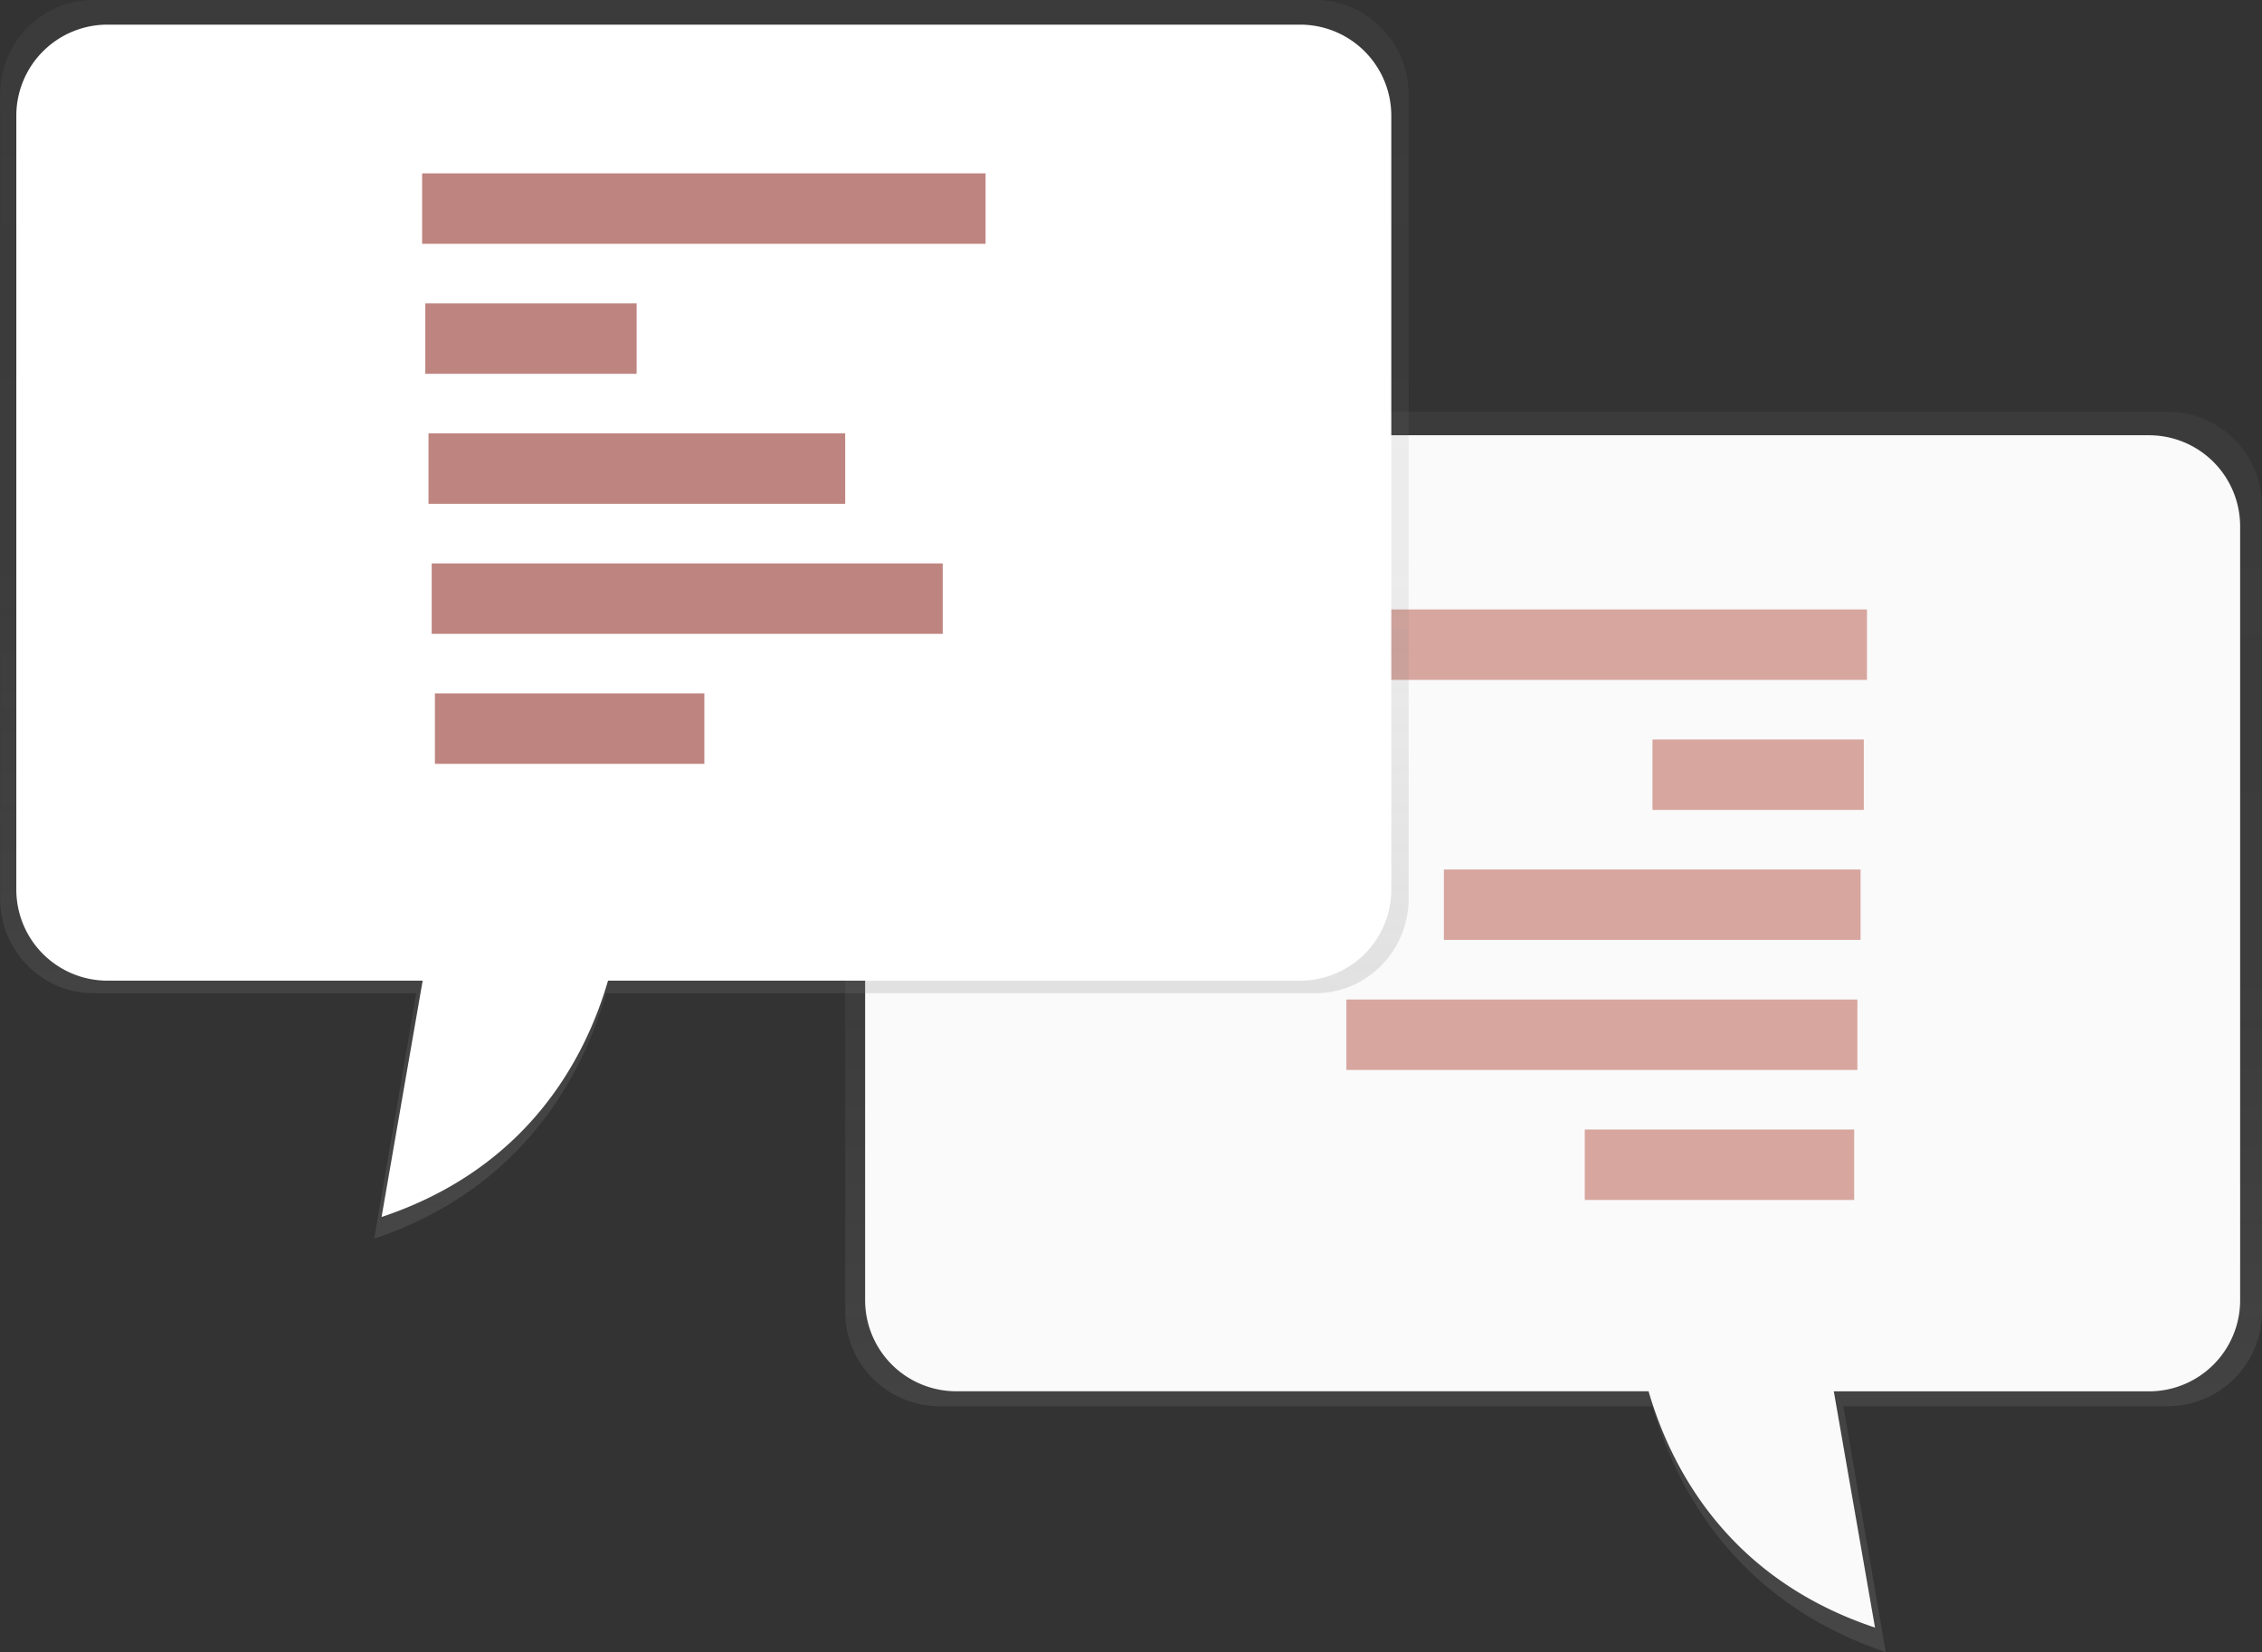
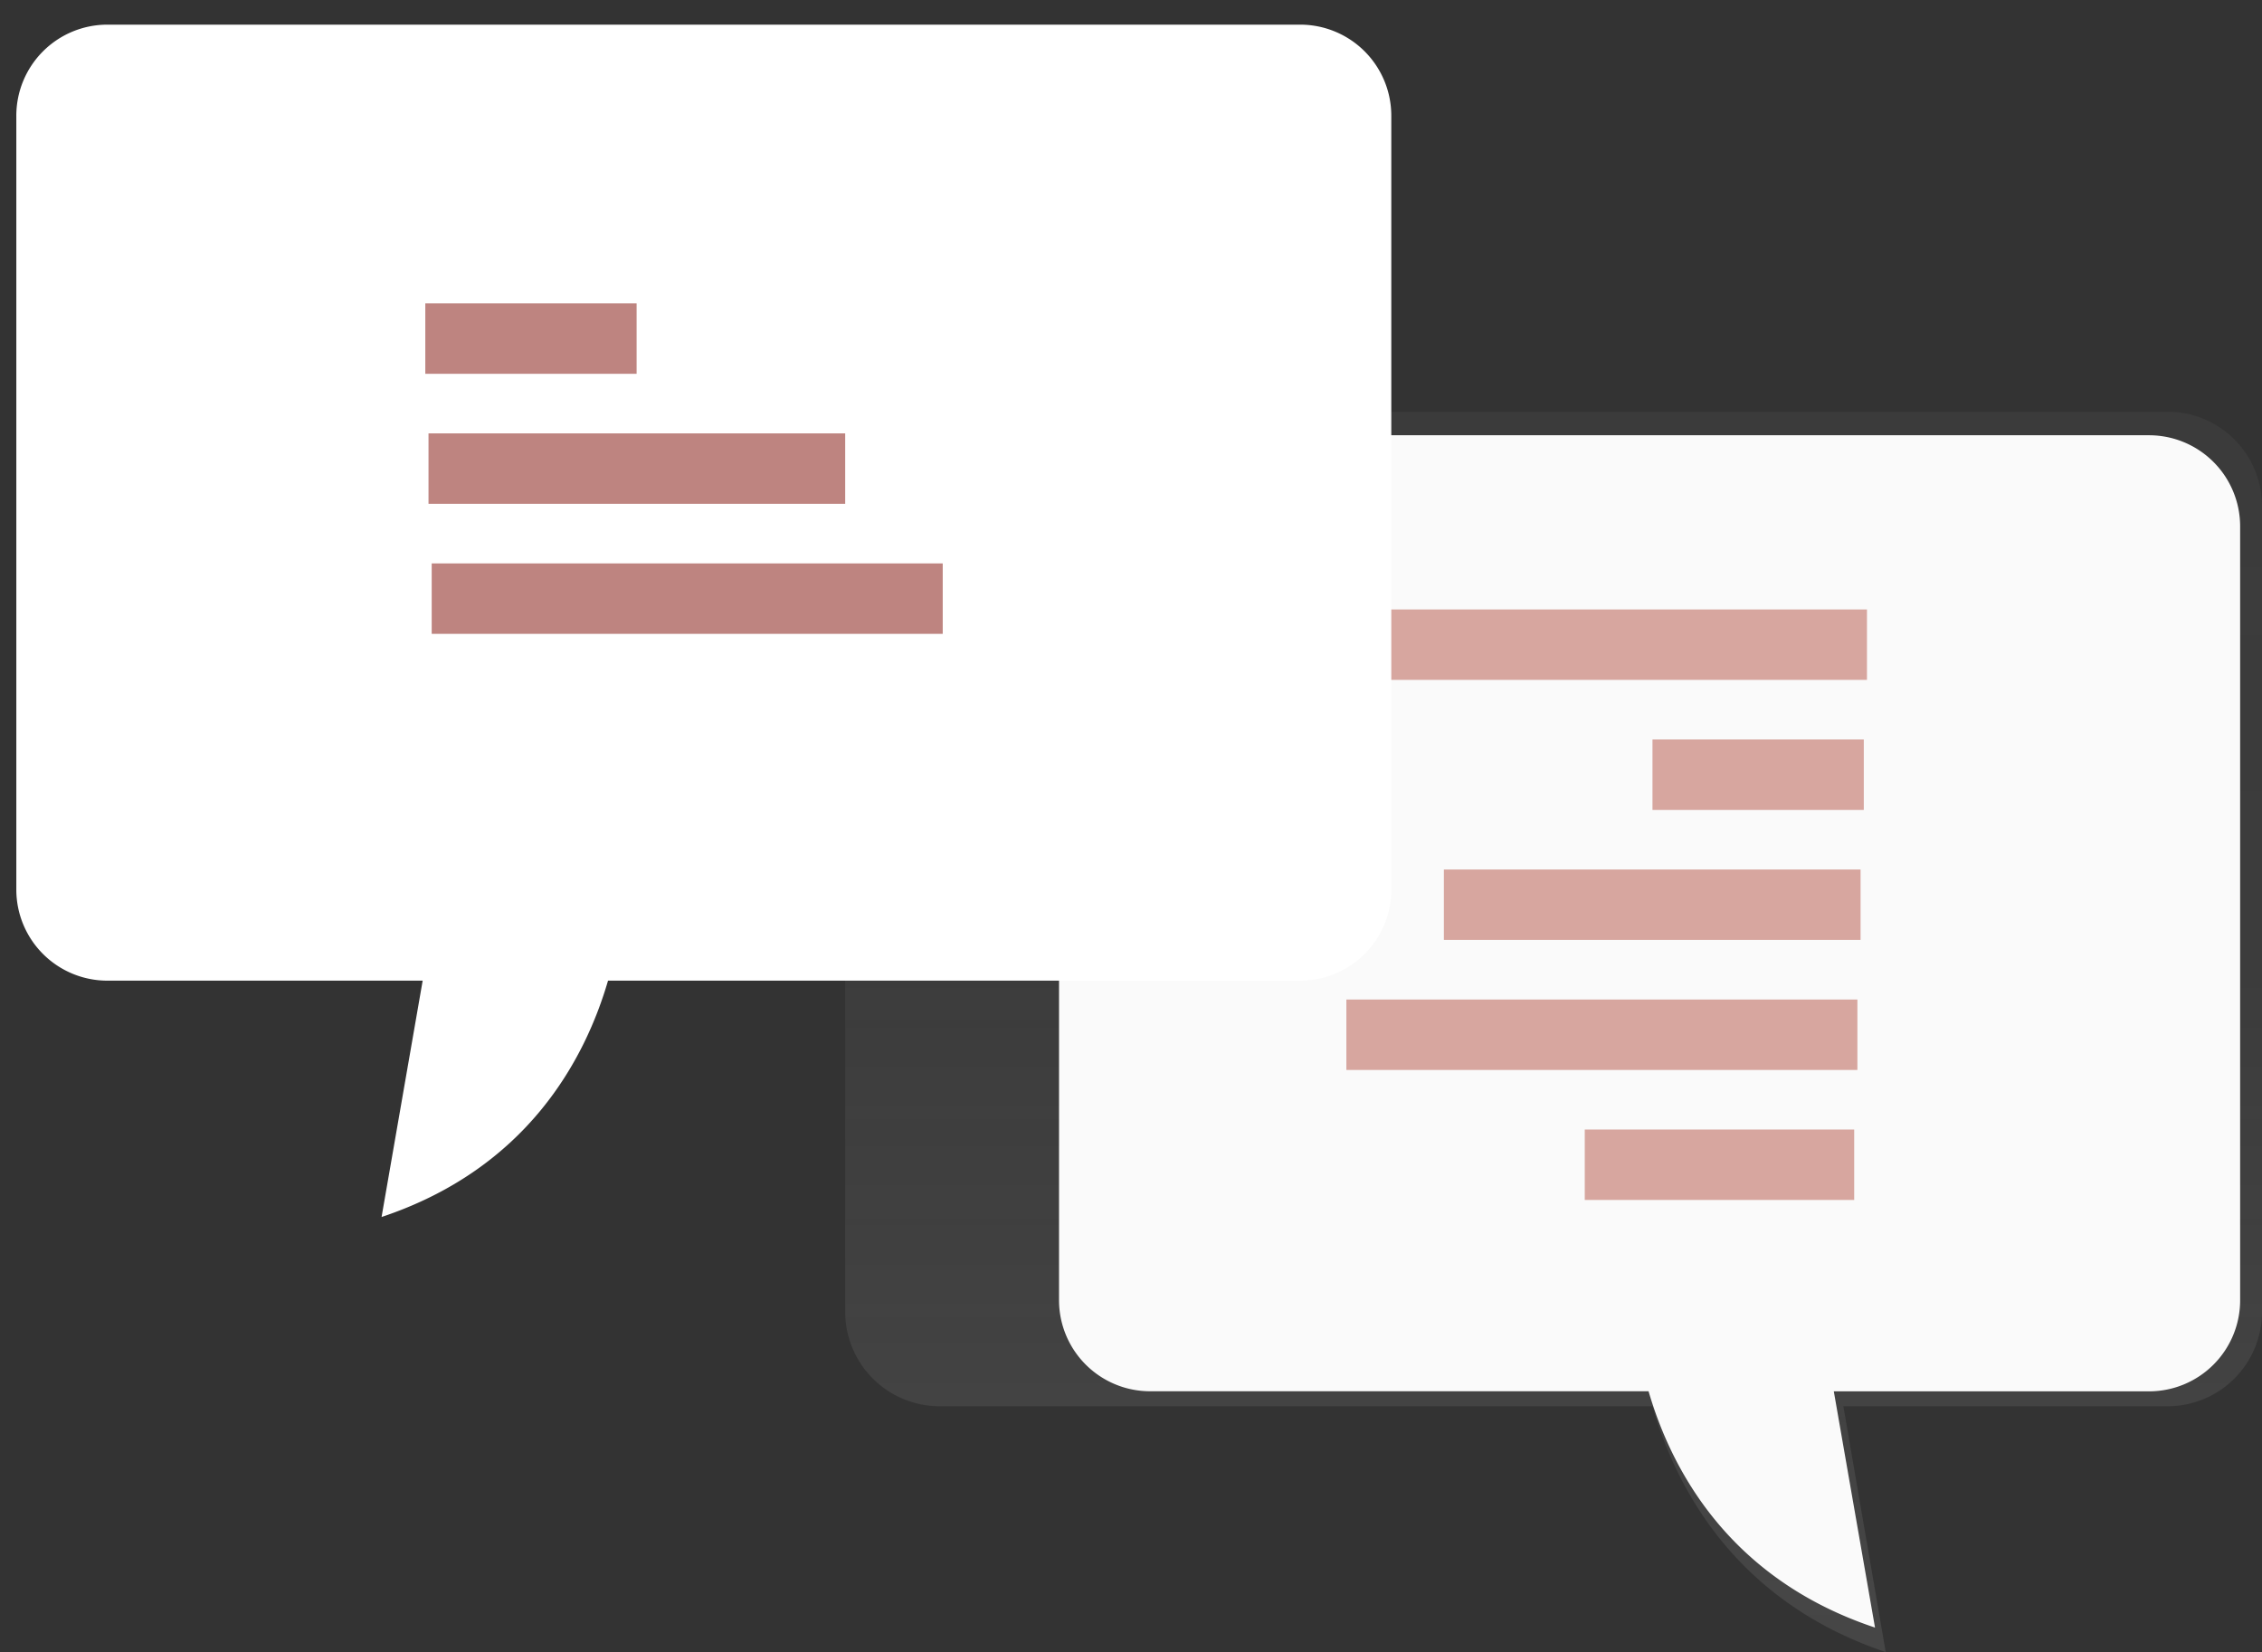
<svg xmlns="http://www.w3.org/2000/svg" xmlns:xlink="http://www.w3.org/1999/xlink" id="41468acd-cd3b-42a6-b6d6-962a1482835f" data-name="Layer 1" width="869" height="634.74" viewBox="0 0 869 634.74" style="max-width: 100%; max-height: 320px;">
  <rect x="0" y="0" width="869" height="634.74" fill="#333333" stroke="none" />
  <defs>
    <linearGradient id="1bb150a8-47e8-48a0-8586-3a0b005e9061" x1="762.35" y1="767.37" x2="762.35" y2="290.82" gradientUnits="userSpaceOnUse">
      <stop offset="0.01" stop-color="gray" stop-opacity="0.25" />
      <stop offset="0.54" stop-color="gray" stop-opacity="0.12" />
      <stop offset="1" stop-color="gray" stop-opacity="0.1" />
    </linearGradient>
    <linearGradient id="81ddbcf2-2292-4b47-939f-09c11d0fad8e" x1="436.09" y1="608.57" x2="436.09" y2="132.63" xlink:href="#1bb150a8-47e8-48a0-8586-3a0b005e9061" />
  </defs>
  <title>chat</title>
  <path d="M998.41,290.82H566.95c-42.38,0-76.74,34.69-76.74,77.48V636.48a36.26,36.26,0,0,0,36.09,36.44h274c9.12,31.56,32,75.06,89.64,94.45l-16.27-94.45H998.41a36.26,36.26,0,0,0,36.09-36.44V327.26A36.26,36.26,0,0,0,998.41,290.82Z" transform="translate(-165.5 -132.63)" fill="url(#1bb150a8-47e8-48a0-8586-3a0b005e9061)" />
-   <path d="M991.15,299.86H572.35a74.49,74.49,0,0,0-74.49,74.49V632.17a35,35,0,0,0,35,35H798.83c8.85,30.34,31.09,72.16,87,90.8L870,667.2h121.1a35,35,0,0,0,35-35V334.89A35,35,0,0,0,991.15,299.86Z" transform="translate(-165.5 -132.63)" fill="#fafafa" />
+   <path d="M991.15,299.86H572.35V632.17a35,35,0,0,0,35,35H798.83c8.85,30.34,31.09,72.16,87,90.8L870,667.2h121.1a35,35,0,0,0,35-35V334.89A35,35,0,0,0,991.15,299.86Z" transform="translate(-165.5 -132.63)" fill="#fafafa" />
  <rect x="500.77" y="234.16" width="216.47" height="27.06" fill="#e0e0e0" style="fill: rgb(215, 166, 159);" />
  <rect x="634.84" y="284.12" width="81.18" height="27.06" fill="#e0e0e0" style="fill: rgb(215, 166, 159);" />
  <rect x="554.7" y="334.07" width="160.08" height="27.06" fill="#e0e0e0" style="fill: rgb(215, 166, 159);" />
  <rect x="517.24" y="384.03" width="196.32" height="27.06" fill="#e0e0e0" style="fill: rgb(215, 166, 159);" />
  <rect x="608.82" y="433.98" width="103.51" height="27.06" fill="#e0e0e0" style="fill: rgb(215, 166, 159);" />
-   <path d="M201.38,132.63H670.79c19.82,0,35.88,16.29,35.88,36.39V477.85c0,20.1-16.06,36.39-35.88,36.39H398.38c-9.07,31.52-31.85,75-89.13,94.33l16.18-94.33h-124c-19.82,0-35.88-16.29-35.88-36.39V169C165.5,148.92,181.56,132.63,201.38,132.63Z" transform="translate(-165.5 -132.63)" fill="url(#81ddbcf2-2292-4b47-939f-09c11d0fad8e)" />
  <path d="M206.77,142.1H665a35,35,0,0,1,35,35V474.41a35,35,0,0,1-35,35H399.09c-8.85,30.34-31.09,72.16-87,90.8l15.79-90.8H206.77a35,35,0,0,1-35-35V177.13A35,35,0,0,1,206.77,142.1Z" transform="translate(-165.5 -132.63)" fill="#fff" />
-   <rect x="162.16" y="66.61" width="216.47" height="27.06" fill="#6c63ff" style="fill: rgb(190, 132, 128);" />
  <rect x="163.39" y="116.56" width="81.18" height="27.06" fill="#6c63ff" style="fill: rgb(190, 132, 128);" />
  <rect x="164.62" y="166.51" width="160.08" height="27.06" fill="#6c63ff" style="fill: rgb(190, 132, 128);" />
  <rect x="165.85" y="216.47" width="196.32" height="27.06" fill="#6c63ff" style="fill: rgb(190, 132, 128);" />
-   <rect x="167.08" y="266.42" width="103.51" height="27.06" fill="#6c63ff" style="fill: rgb(190, 132, 128);" />
</svg>